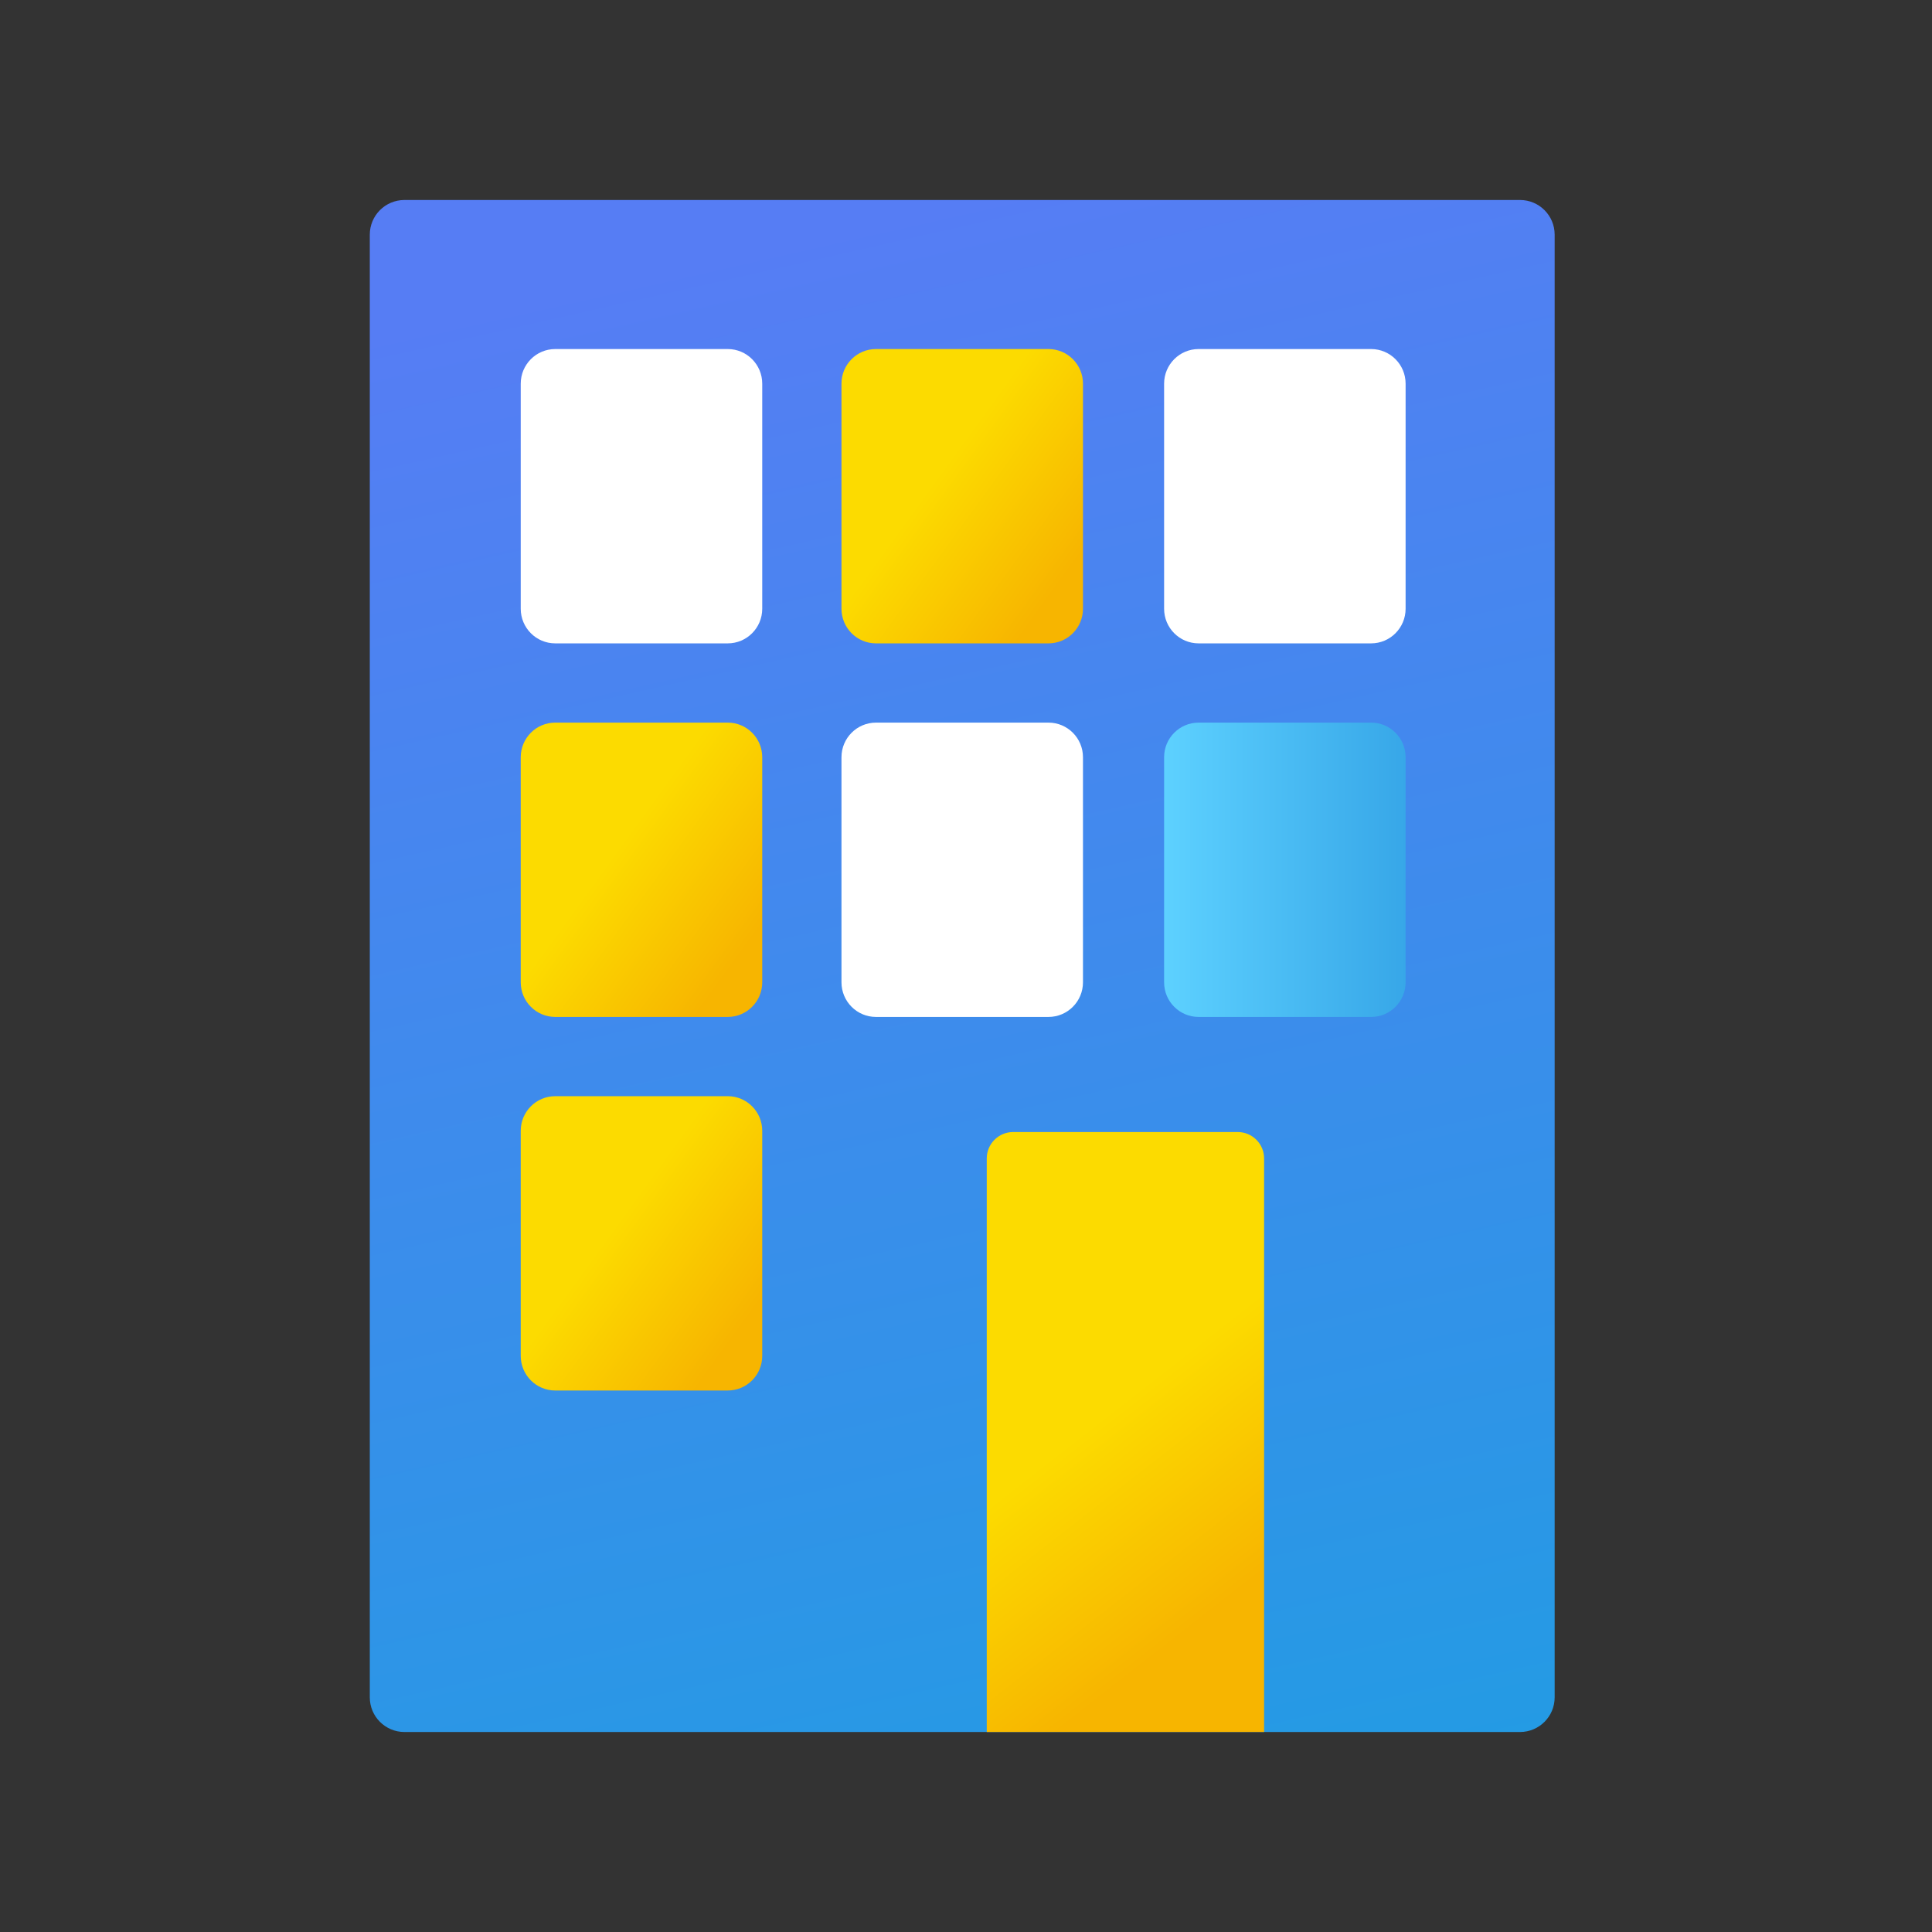
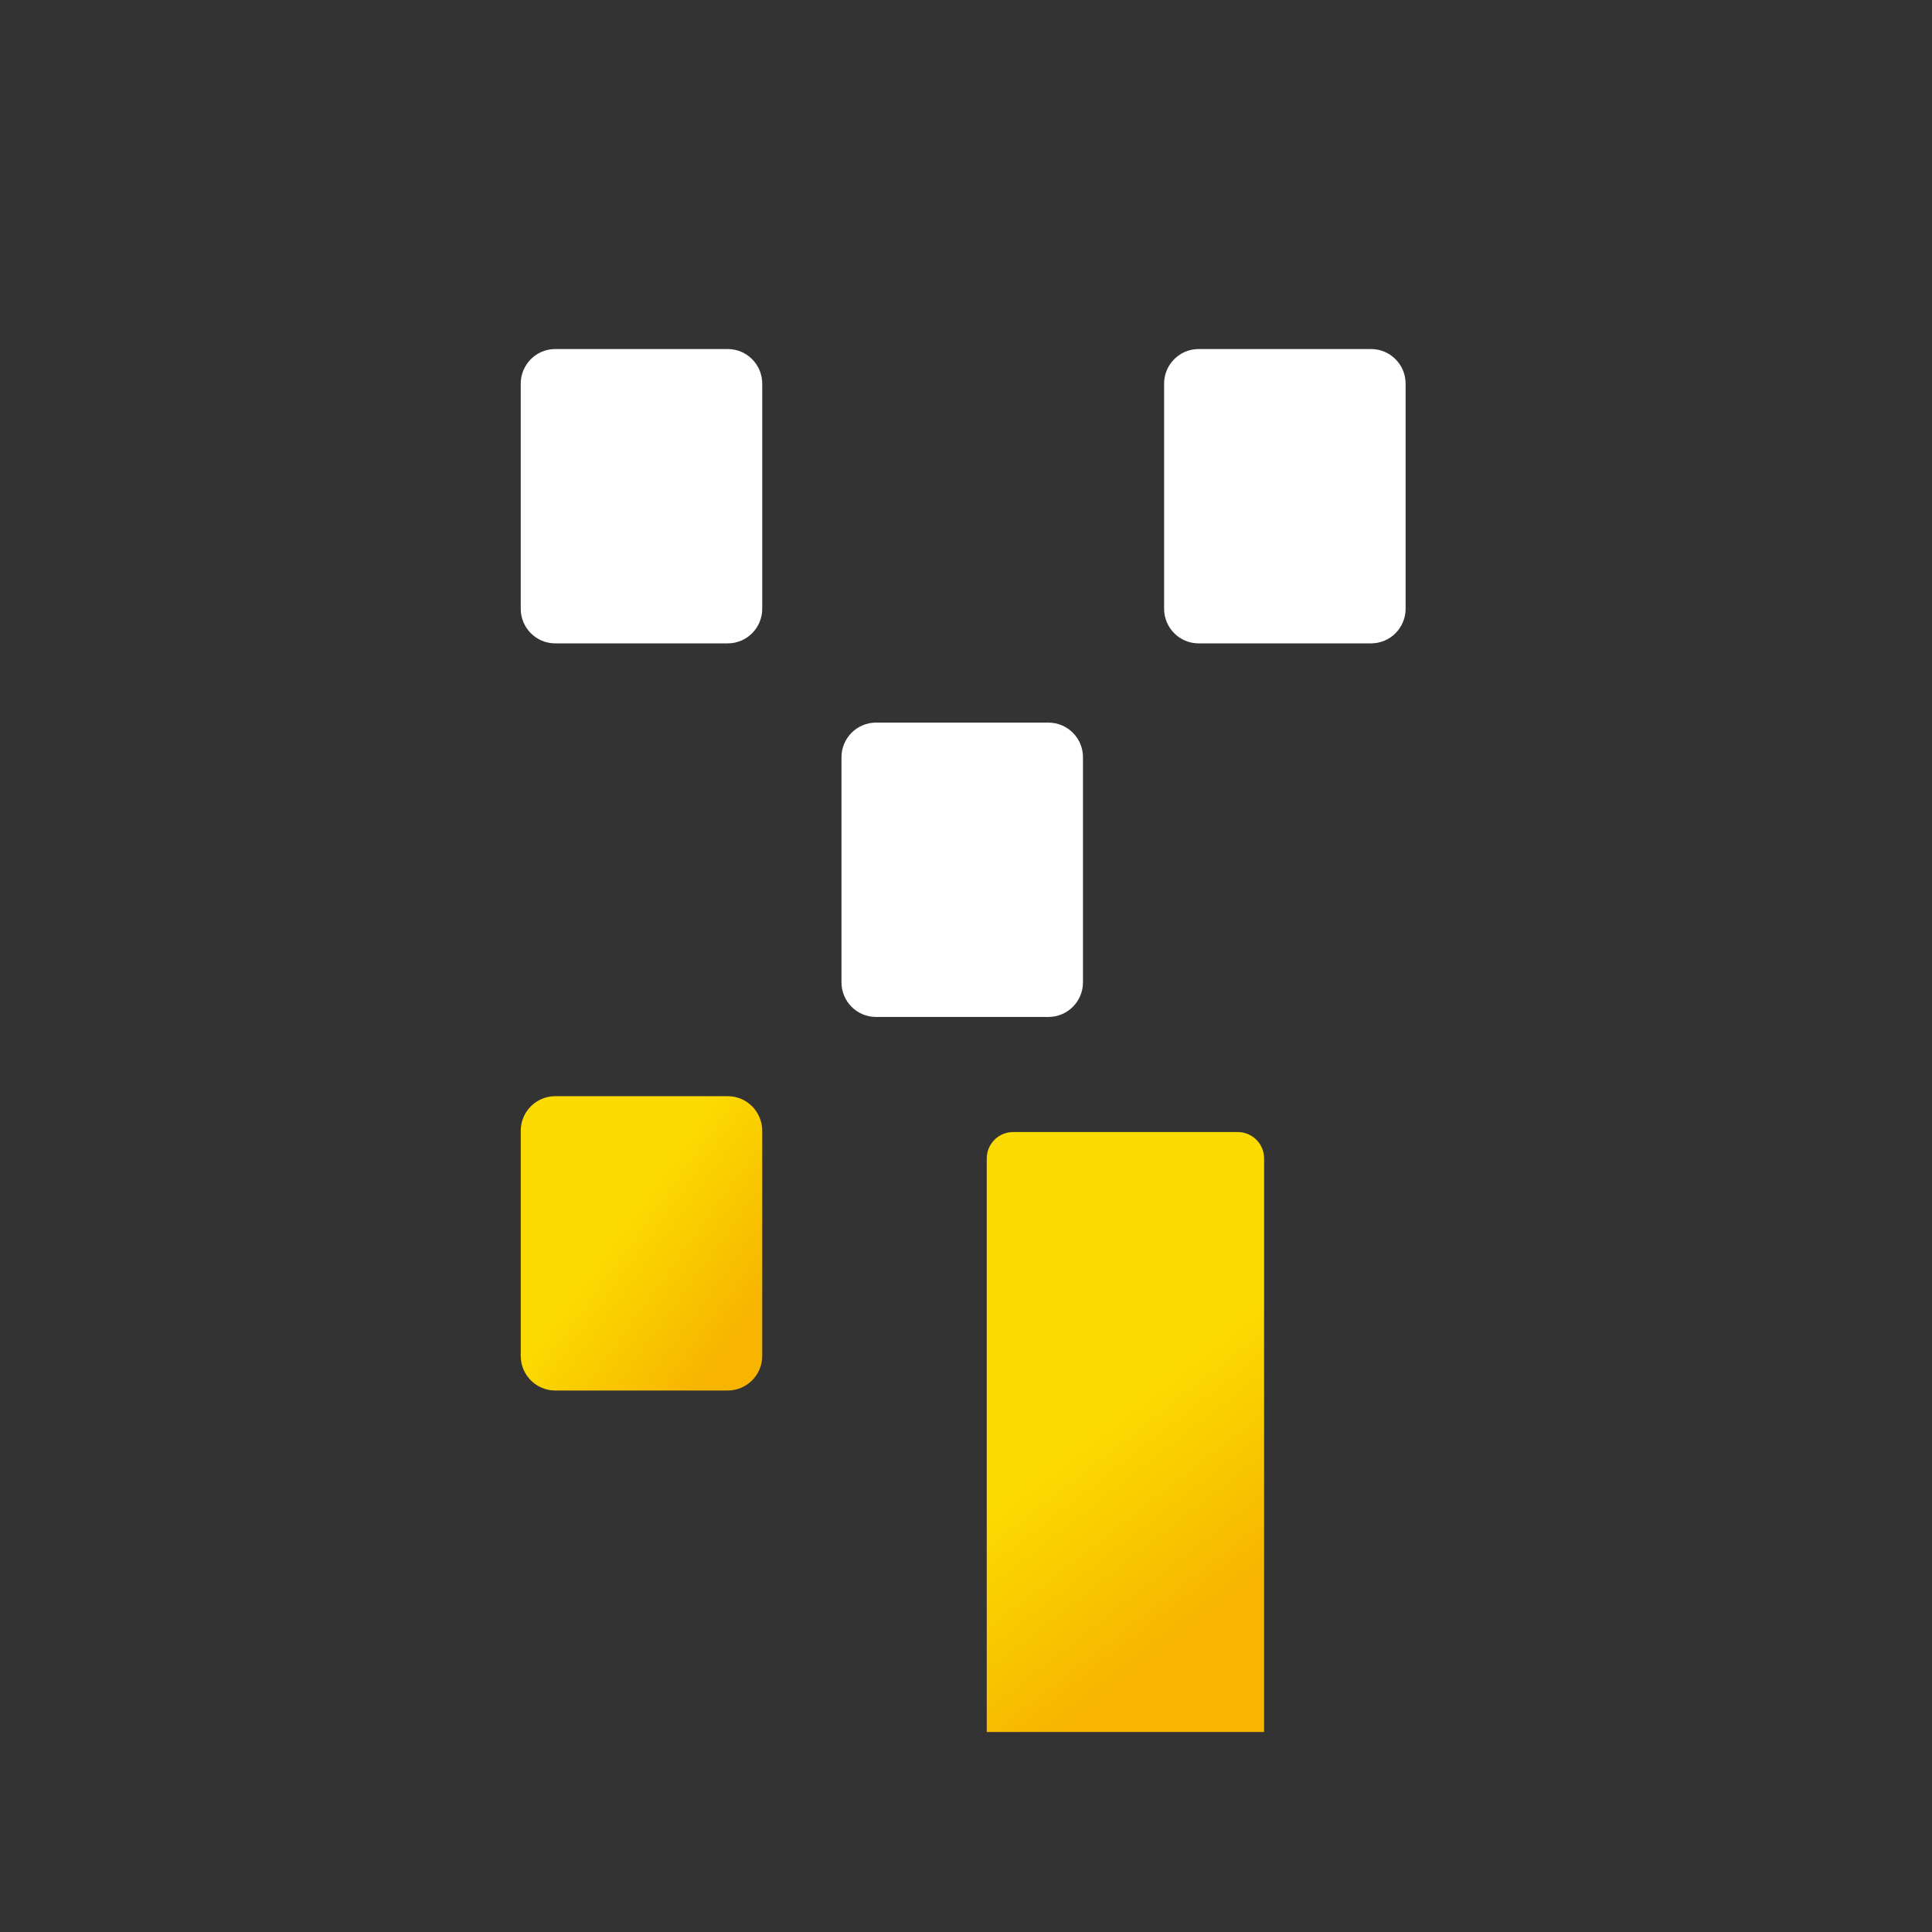
<svg xmlns="http://www.w3.org/2000/svg" width="1024px" height="1024px" viewBox="0 0 1024 1024" version="1.1">
  <rect x="0" y="0" width="1024" height="1024" fill="#333333" stroke="none" />
  <title>面性办公楼图标</title>
  <desc>Created with Sketch.</desc>
  <defs>
    <linearGradient x1="50%" y1="0%" x2="71.491%" y2="123.937%" id="linearGradient-1">
      <stop stop-color="#567DF4" offset="0%" />
      <stop stop-color="#1BA0E1" offset="100%" />
    </linearGradient>
    <linearGradient x1="20.981%" y1="31.655%" x2="83.662%" y2="87.196%" id="linearGradient-2">
      <stop stop-color="#FCDB00" offset="0%" />
      <stop stop-color="#FCDB00" offset="7.301%" />
      <stop stop-color="#FCDB00" offset="25.883%" />
      <stop stop-color="#F7B500" offset="100%" />
    </linearGradient>
    <linearGradient x1="0%" y1="50%" x2="100%" y2="50%" id="linearGradient-3">
      <stop stop-color="#5DD1FF" offset="0%" />
      <stop stop-color="#37A7E8" offset="100%" />
    </linearGradient>
    <linearGradient x1="40.789%" y1="31.655%" x2="60.684%" y2="87.196%" id="linearGradient-4">
      <stop stop-color="#FCDB00" offset="0%" />
      <stop stop-color="#FCDB00" offset="7.301%" />
      <stop stop-color="#FCDB00" offset="25.883%" />
      <stop stop-color="#F7B500" offset="100%" />
    </linearGradient>
  </defs>
  <g id="面性办公楼图标" stroke="none" stroke-width="1" fill="none" fill-rule="evenodd">
    <g id="flats" transform="translate(196, 106)">
-       <path d="M609.639,0 C619.779,0 628,8.225 628,18.371 L628,18.371 L628,793.629 C628,803.775 619.779,812 609.637,812 L609.637,812 L18.363,812 C8.221,812 0,803.775 0,793.629 L0,793.629 L0,18.371 C0,8.225 8.221,0 18.363,0 L18.363,0 Z M399.906,719.63 L348.889,762.615 L348.89,775.257 L449.883,775.257 L449.883,761.738 L399.906,719.63 Z" id="形状结合" fill="url(#linearGradient-1)" fill-rule="nonzero" />
      <path d="M189.714,79 C199.814,79 208,87.217 208,97.354 L208,97.354 L208,216.647 C208,226.783 199.814,235 189.714,235 L189.714,235 L98.286,235 C88.188,235 80.002,226.783 80,216.648 L80,216.648 L80,97.354 C80,87.217 88.186,79 98.286,79 L98.286,79 Z" id="形状结合" fill="#FFFFFF" />
-       <path d="M359.714,79 C369.814,79 378,87.217 378,97.354 L378,97.354 L378,216.647 C378,226.783 369.814,235 359.714,235 L359.714,235 L268.286,235 C258.186,235 250,226.783 250,216.648 L250,216.648 L250,97.354 C250,87.217 258.186,79 268.286,79 L268.286,79 Z" id="形状结合" fill="url(#linearGradient-2)" />
      <path d="M530.714,79 C540.814,79 549,87.217 549,97.354 L549,97.354 L549,216.647 C549,226.783 540.814,235 530.714,235 L530.714,235 L439.286,235 C429.188,235 421.002,226.783 421,216.648 L421,216.648 L421,97.354 C421,87.217 429.186,79 439.286,79 L439.286,79 Z" id="形状结合" fill="#FFFFFF" />
-       <path d="M189.714,277 C199.814,277 208,285.217 208,295.353 L208,295.353 L208,414.647 C208,424.783 199.814,433 189.714,433 L189.714,433 L98.286,433 C88.188,433 80.002,424.783 80,414.647 L80,414.647 L80,295.353 C80,285.217 88.186,277 98.286,277 L98.286,277 Z" id="形状结合" fill="url(#linearGradient-2)" />
      <path d="M359.714,277 C369.814,277 378,285.217 378,295.353 L378,295.353 L378,414.647 C378,424.783 369.814,433 359.714,433 L359.714,433 L268.286,433 C258.186,433 250,424.783 250,414.647 L250,414.647 L250,295.353 C250,285.217 258.186,277 268.286,277 L268.286,277 Z" id="形状结合" fill="#FFFFFF" />
-       <path d="M530.714,277 C540.814,277 549,285.217 549,295.353 L549,295.353 L549,414.647 C549,424.783 540.814,433 530.714,433 L530.714,433 L439.286,433 C429.188,433 421.002,424.783 421,414.647 L421,414.647 L421,295.353 C421,285.217 429.186,277 439.286,277 L439.286,277 Z" id="形状结合" fill="url(#linearGradient-3)" />
      <path d="M327,507.997 C327,500.267 333.269,494 340.995,494 L460.005,494 C467.734,494 474,500.263 474,507.997 L474,812 L327,812 L327,507.997 Z" id="Rectangle-path" fill="url(#linearGradient-4)" />
      <path d="M189.714,475 C199.814,475 208,483.217 208,493.353 L208,493.353 L208,612.647 C208,622.783 199.814,631 189.714,631 L189.714,631 L98.286,631 C88.188,631 80.002,622.783 80,612.647 L80,612.647 L80,493.353 C80,483.217 88.186,475 98.286,475 L98.286,475 Z" id="形状结合" fill="url(#linearGradient-2)" />
    </g>
  </g>
</svg>